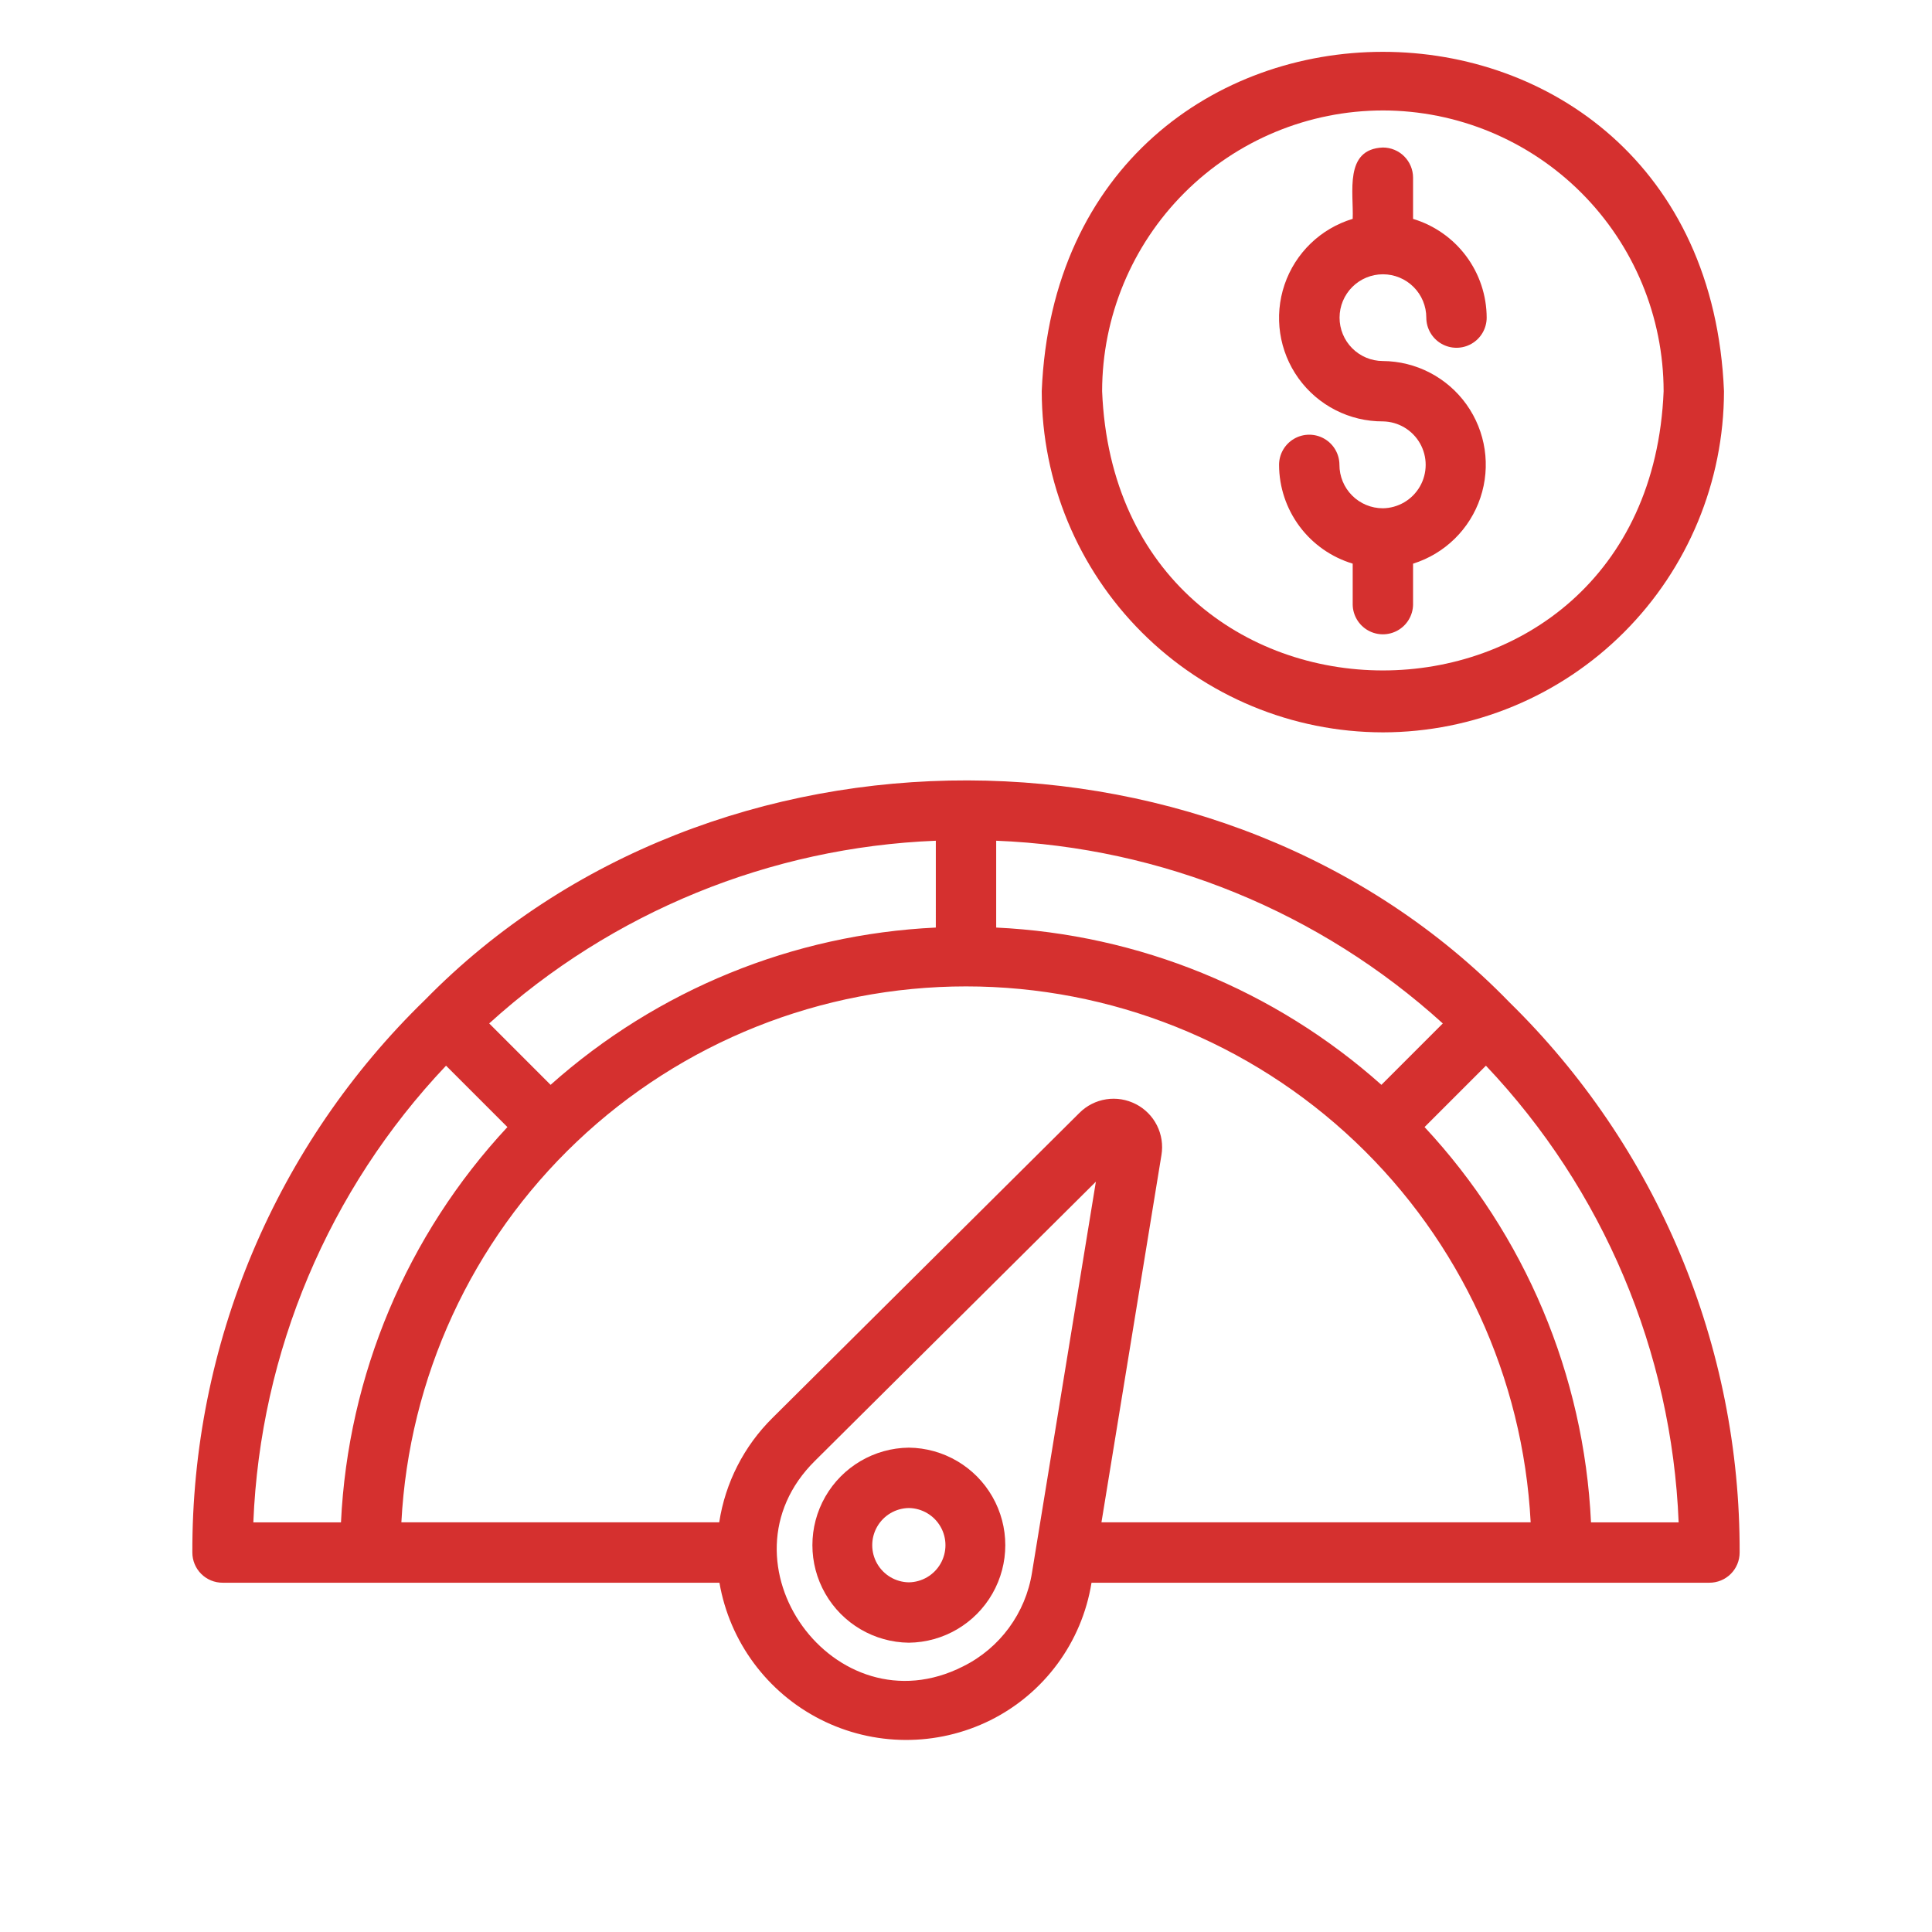
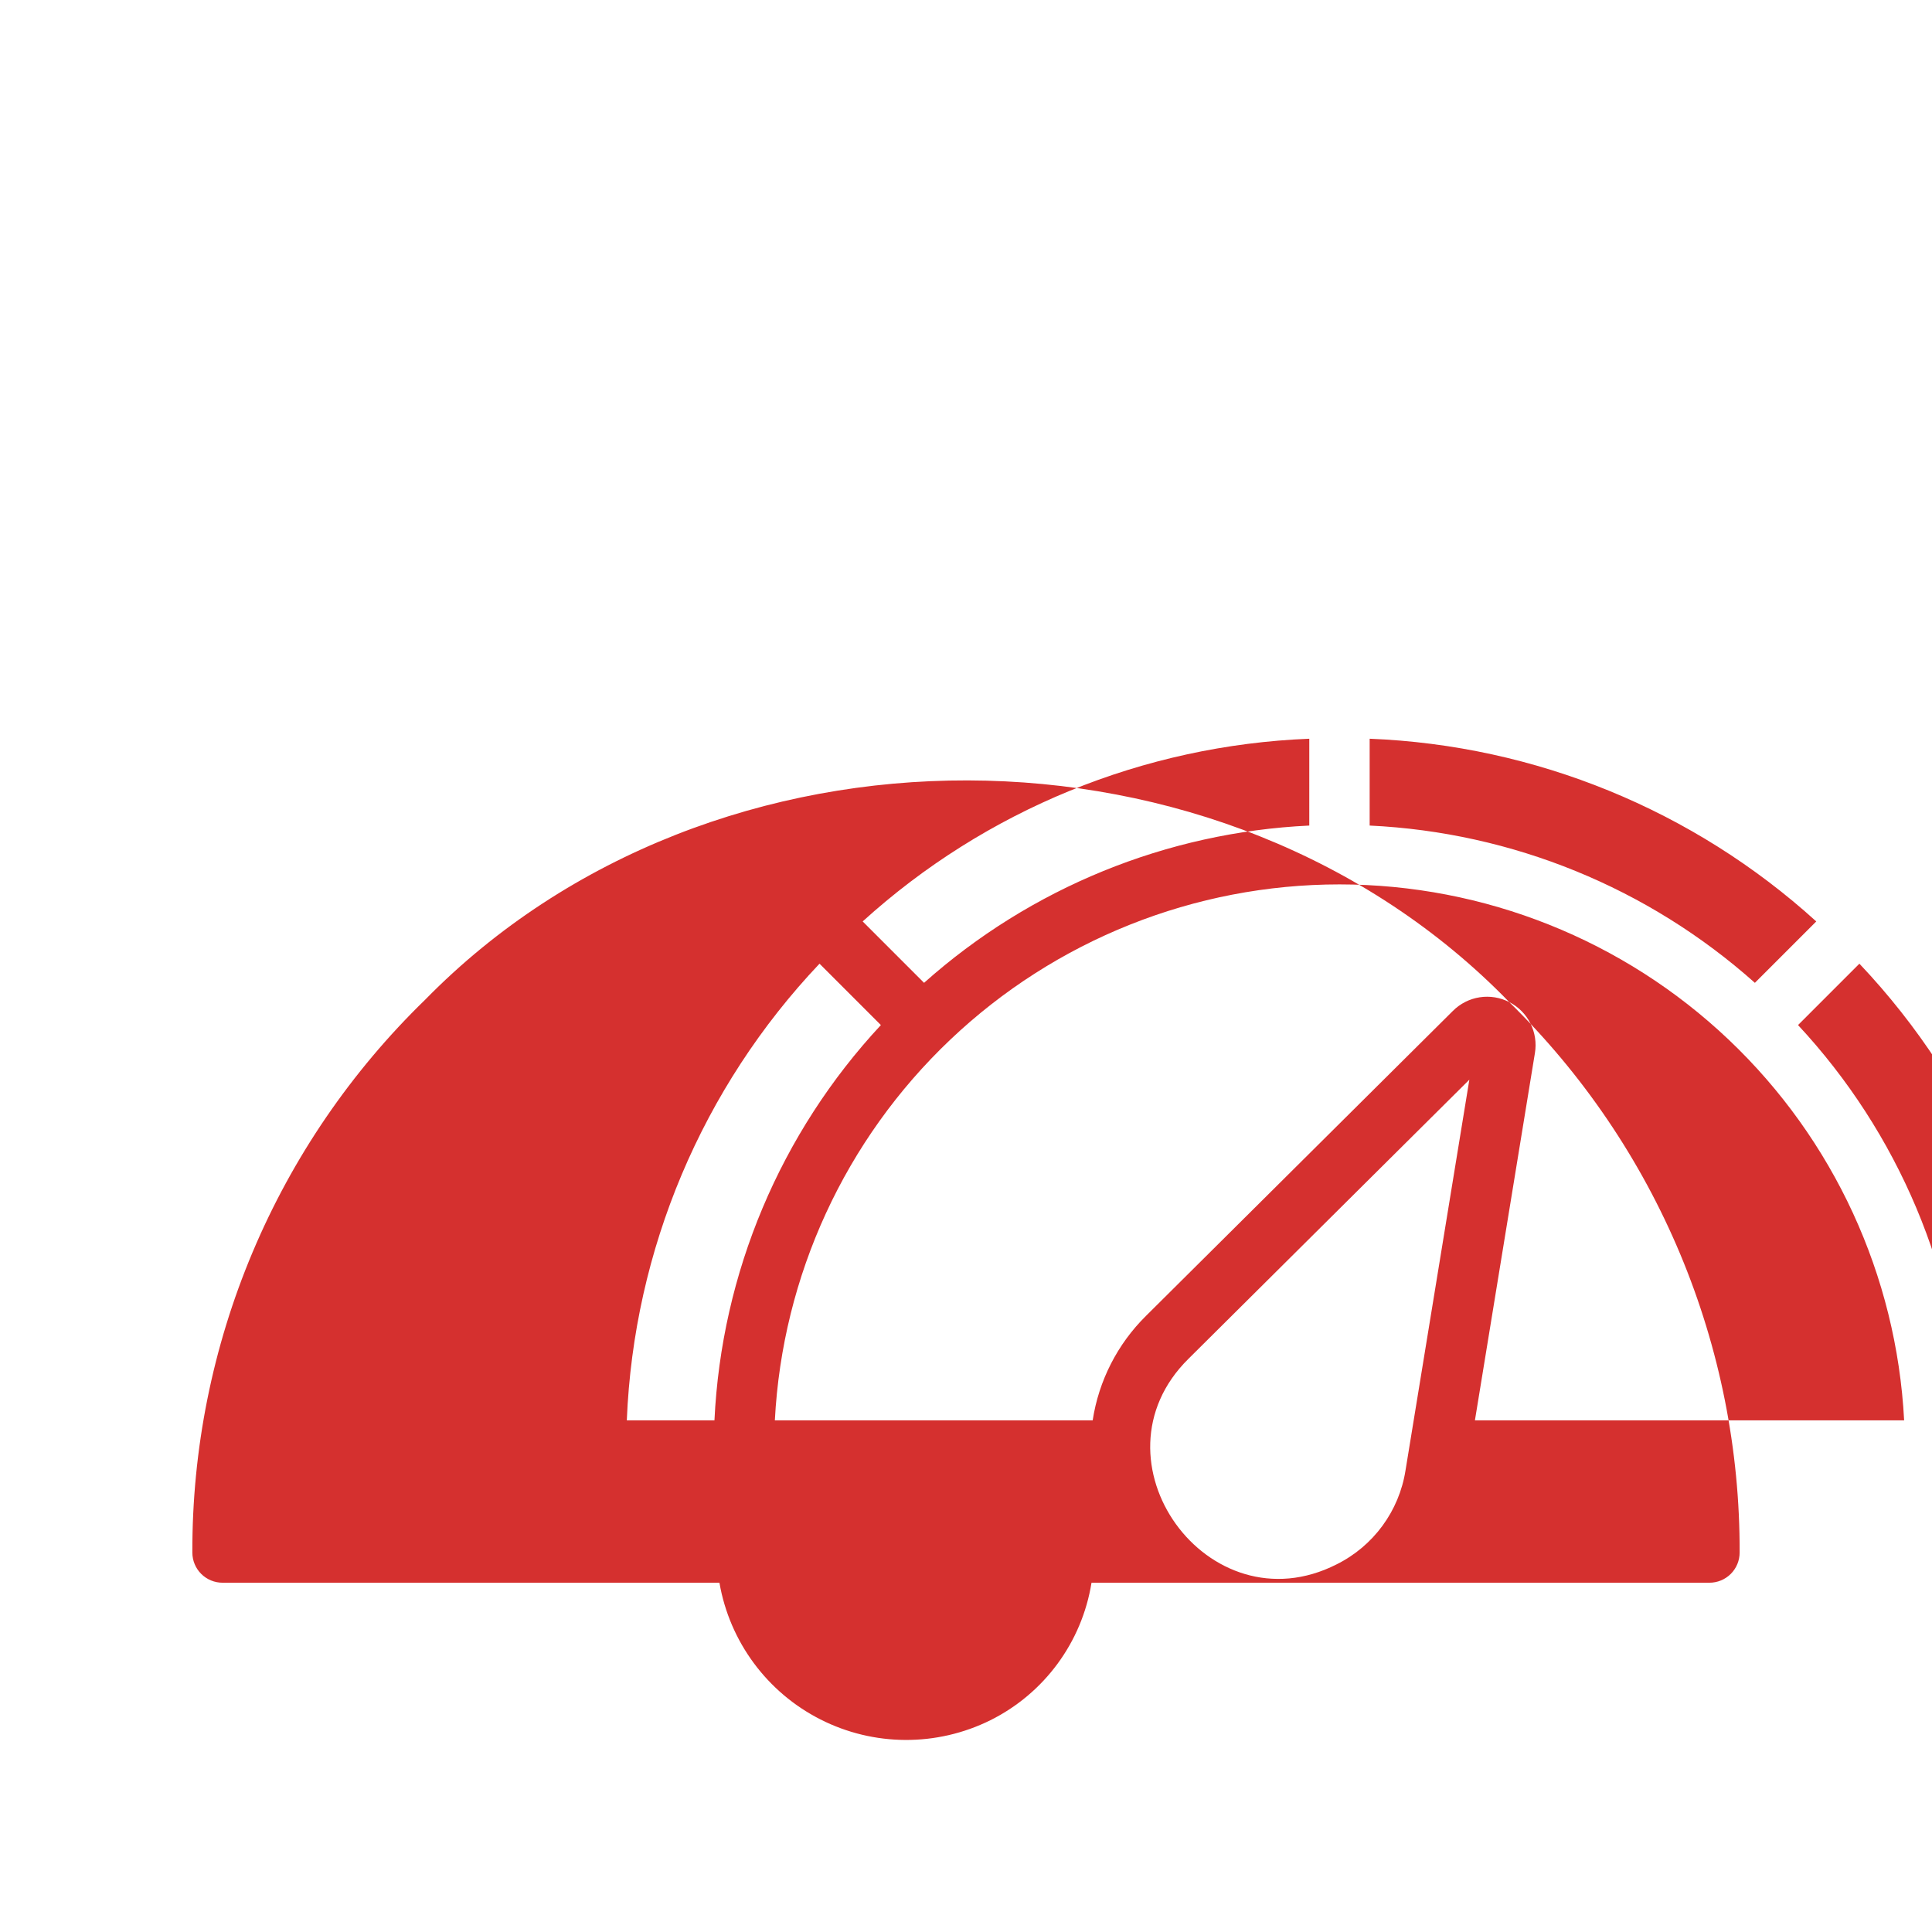
<svg xmlns="http://www.w3.org/2000/svg" width="1200pt" height="1200pt" viewBox="0 0 1200 1200">
  <g fill="#d5302f">
-     <path d="m937.44 622.44c-177.59-182.93-494.76-183.79-673.32-1.547v0.004c-45.941 44.59-82.426 97.98-107.28 156.98-24.852 59-37.559 122.41-37.367 186.43 0 4.973 1.973 9.742 5.488 13.258 3.519 3.516 8.289 5.492 13.262 5.492 58.758-0.023 246.75 0.016 308.63 0 6.336 36.609 29.582 68.082 62.715 84.902 33.133 16.82 72.258 17.016 105.55 0.52 33.5-16.668 56.902-48.48 62.84-85.422 65.621-0.023 322.81 0.02 383.81 0 4.973 0 9.742-1.977 13.262-5.492 3.516-3.516 5.488-8.285 5.488-13.258 0.203-63.656-12.355-126.7-36.93-185.42-24.578-58.719-60.676-111.92-106.16-156.45zm-231.97 63.355c-5.648-2.922-12.082-3.977-18.367-3.004-6.289 0.969-12.102 3.914-16.605 8.406l-190.72 189.52c-17.695 17.504-29.289 40.234-33.066 64.836h-197.41c4.688-89.848 43.68-174.47 108.94-236.41 65.254-61.941 151.79-96.473 241.77-96.473s176.51 34.531 241.77 96.473c65.258 61.938 104.25 146.56 108.94 236.41h-266.59l37.27-228.17c1.039-6.273 0.055-12.711-2.805-18.391-2.859-5.676-7.449-10.301-13.105-13.203zm-124.22-109.67c-88.598 4.18-173.07 38.664-239.27 97.684l-38.129-38.137-0.004 0.004c76.281-69.223 174.48-109.39 277.41-113.48zm276.77 97.688v-0.004c-66.207-59.02-150.68-93.504-239.27-97.684v-53.934c102.92 4.09 201.12 44.266 277.4 113.49zm-580.97-11.895 38.121 38.125v-0.004c-62.418 67.035-99.047 154.03-103.38 245.52h-54.438c4.277-105.92 46.801-206.69 119.7-283.65zm321.19 373.08c-79.828 40.57-155.76-64.773-92.027-127.67l174.46-173.36-39.66 242.72c-3.973 25.219-19.914 46.949-42.773 58.312zm389.96-89.438c-4.332-91.496-40.961-178.49-103.38-245.52l38.117-38.121c72.898 76.953 115.43 177.73 119.7 283.64z" />
+     <path d="m937.44 622.44c-177.59-182.93-494.76-183.79-673.32-1.547v0.004c-45.941 44.59-82.426 97.98-107.28 156.98-24.852 59-37.559 122.41-37.367 186.43 0 4.973 1.973 9.742 5.488 13.258 3.519 3.516 8.289 5.492 13.262 5.492 58.758-0.023 246.75 0.016 308.63 0 6.336 36.609 29.582 68.082 62.715 84.902 33.133 16.82 72.258 17.016 105.55 0.52 33.5-16.668 56.902-48.48 62.84-85.422 65.621-0.023 322.81 0.02 383.81 0 4.973 0 9.742-1.977 13.262-5.492 3.516-3.516 5.488-8.285 5.488-13.258 0.203-63.656-12.355-126.7-36.93-185.42-24.578-58.719-60.676-111.92-106.16-156.45zc-5.648-2.922-12.082-3.977-18.367-3.004-6.289 0.969-12.102 3.914-16.605 8.406l-190.72 189.52c-17.695 17.504-29.289 40.234-33.066 64.836h-197.41c4.688-89.848 43.68-174.47 108.94-236.41 65.254-61.941 151.79-96.473 241.77-96.473s176.51 34.531 241.77 96.473c65.258 61.938 104.25 146.56 108.94 236.41h-266.59l37.27-228.17c1.039-6.273 0.055-12.711-2.805-18.391-2.859-5.676-7.449-10.301-13.105-13.203zm-124.22-109.67c-88.598 4.18-173.07 38.664-239.27 97.684l-38.129-38.137-0.004 0.004c76.281-69.223 174.48-109.39 277.41-113.48zm276.77 97.688v-0.004c-66.207-59.02-150.68-93.504-239.27-97.684v-53.934c102.92 4.09 201.12 44.266 277.4 113.49zm-580.97-11.895 38.121 38.125v-0.004c-62.418 67.035-99.047 154.03-103.38 245.52h-54.438c4.277-105.92 46.801-206.69 119.7-283.65zm321.19 373.08c-79.828 40.57-155.76-64.773-92.027-127.67l174.46-173.36-39.66 242.72c-3.973 25.219-19.914 46.949-42.773 58.312zm389.96-89.438c-4.332-91.496-40.961-178.49-103.38-245.52l38.117-38.121c72.898 76.953 115.43 177.73 119.7 283.64z" />
    <path d="m564.5 899.16c-21.48 0.242-41.23 11.84-51.902 30.484s-10.672 41.543 0.004 60.188c10.672 18.645 30.418 30.242 51.898 30.48 21.484-0.238 41.23-11.836 51.902-30.48 10.672-18.645 10.672-41.547 0-60.191-10.672-18.645-30.422-30.242-51.902-30.48zm0 83.652c-8.164-0.117-15.66-4.543-19.707-11.633-4.047-7.09-4.047-15.793 0-22.887 4.051-7.09 11.543-11.512 19.707-11.633 8.164 0.121 15.66 4.543 19.707 11.637 4.047 7.09 4.047 15.793 0 22.883-4.047 7.09-11.543 11.516-19.707 11.633z" />
-     <path d="m858.93 454.88c56.176-0.066 110.03-22.41 149.75-62.133 39.719-39.727 62.059-93.582 62.121-149.76-11.641-281.11-412.17-281.01-423.76 0.004 0.062 56.176 22.406 110.04 62.133 149.76 39.723 39.723 93.582 62.066 149.76 62.129zm0-386.28c46.23 0.055 90.555 18.445 123.25 51.137 32.688 32.695 51.074 77.02 51.125 123.25-9.406 231.29-339.39 231.21-348.76 0 0.051-46.234 18.441-90.562 51.137-123.25 32.691-32.695 77.02-51.082 123.25-51.133z" />
-     <path d="m858.86 315.7c-7.144-0.012-13.996-2.859-19.043-7.922-5.047-5.059-7.879-11.914-7.871-19.062-0.012-6.699-3.598-12.883-9.406-16.219-5.805-3.34-12.953-3.328-18.75 0.031-5.793 3.359-9.355 9.555-9.344 16.254 0.047 13.77 4.519 27.16 12.754 38.199 8.234 11.039 19.797 19.137 32.984 23.105v25.516c0.133 6.609 3.734 12.66 9.48 15.926 5.75 3.266 12.793 3.266 18.539 0 5.746-3.269 9.348-9.32 9.48-15.93v-25.496c19.707-6.168 35.262-21.41 41.824-40.988 6.566-19.578 3.344-41.117-8.66-57.918-12.008-16.801-31.34-26.828-51.988-26.961-7.137-0.027-13.969-2.887-19-7.949-5.031-5.059-7.848-11.91-7.832-19.047 0.016-7.133 2.863-13.973 7.914-19.012 5.051-5.039 11.898-7.867 19.031-7.867 7.137 0.004 13.98 2.836 19.031 7.879 5.047 5.039 7.891 11.879 7.902 19.016 0 6.699 3.574 12.891 9.375 16.238 5.801 3.348 12.949 3.348 18.75 0 5.801-3.348 9.375-9.539 9.375-16.238-0.051-13.766-4.519-27.156-12.75-38.191-8.234-11.035-19.789-19.137-32.973-23.109v-25.582c0-4.973-1.973-9.742-5.492-13.258-3.516-3.516-8.285-5.492-13.258-5.492-24.238 0.965-18.074 28.129-18.75 44.305-19.887 5.988-35.656 21.219-42.332 40.887-6.672 19.668-3.434 41.348 8.699 58.203 12.137 16.855 31.668 26.809 52.438 26.719 9.547 0.164 18.297 5.356 23.008 13.656 4.715 8.305 4.691 18.48-0.062 26.758-4.754 8.281-13.527 13.434-23.074 13.551z" />
  </g>
</svg>